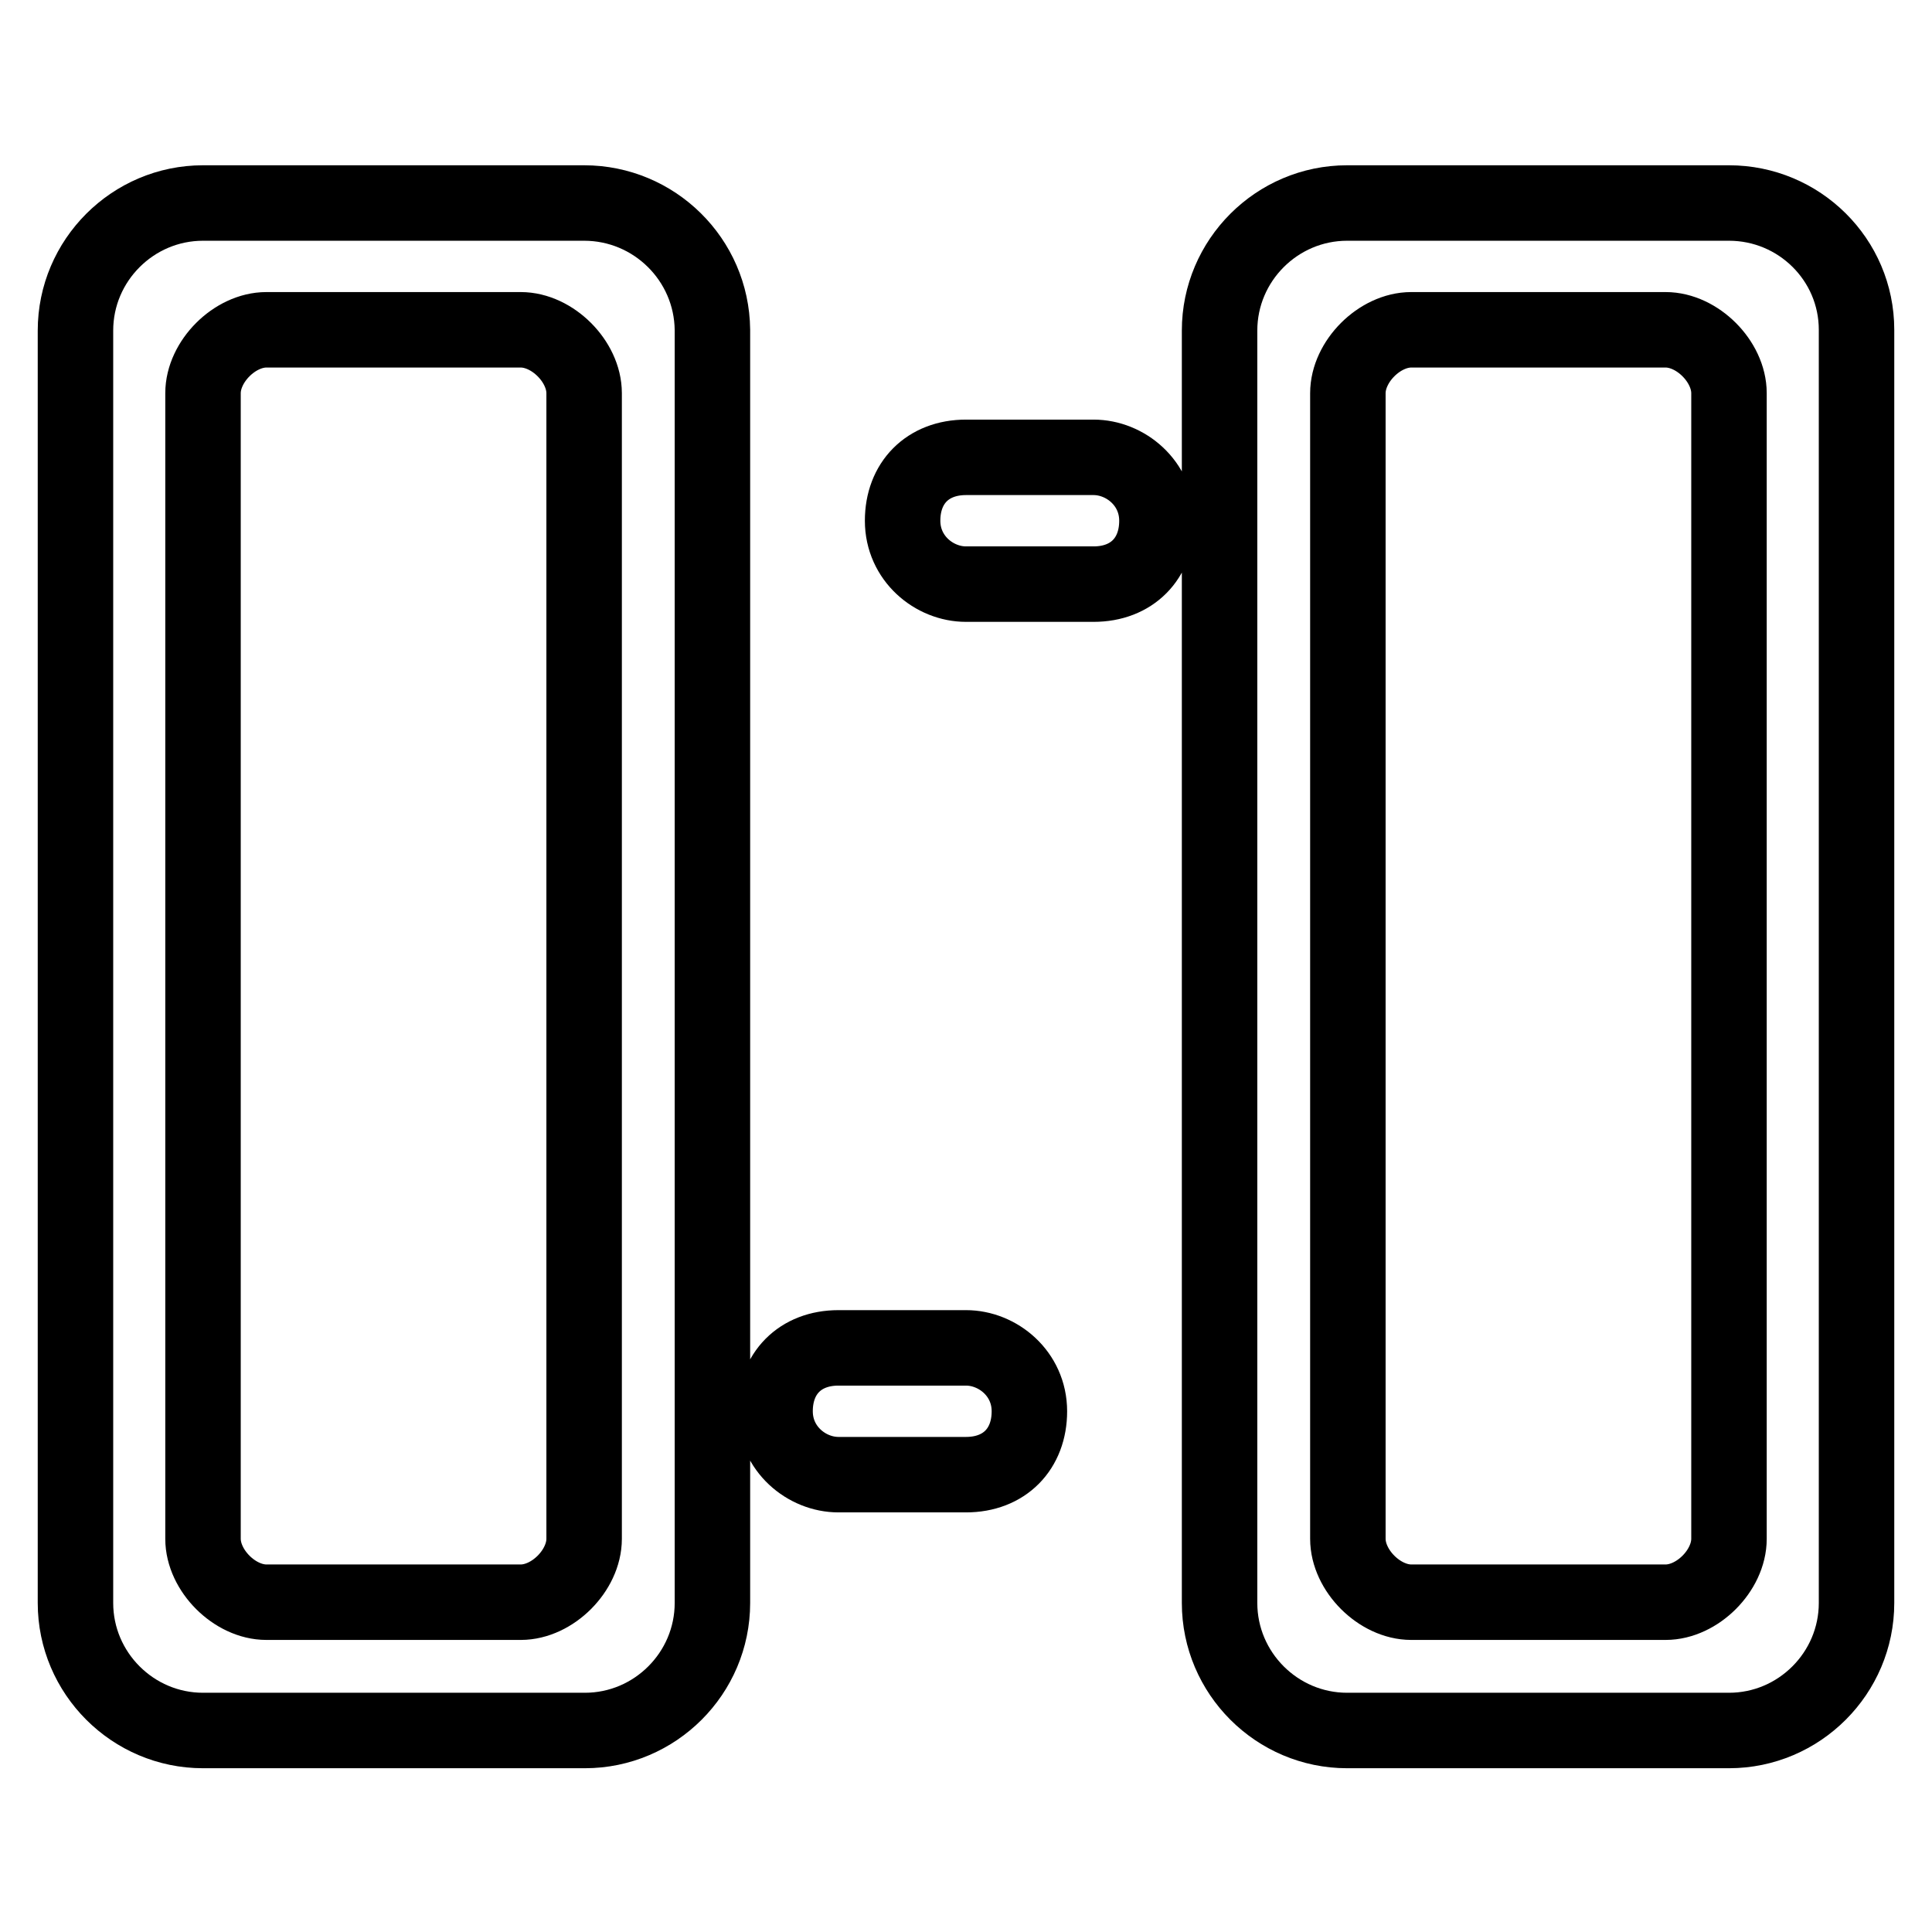
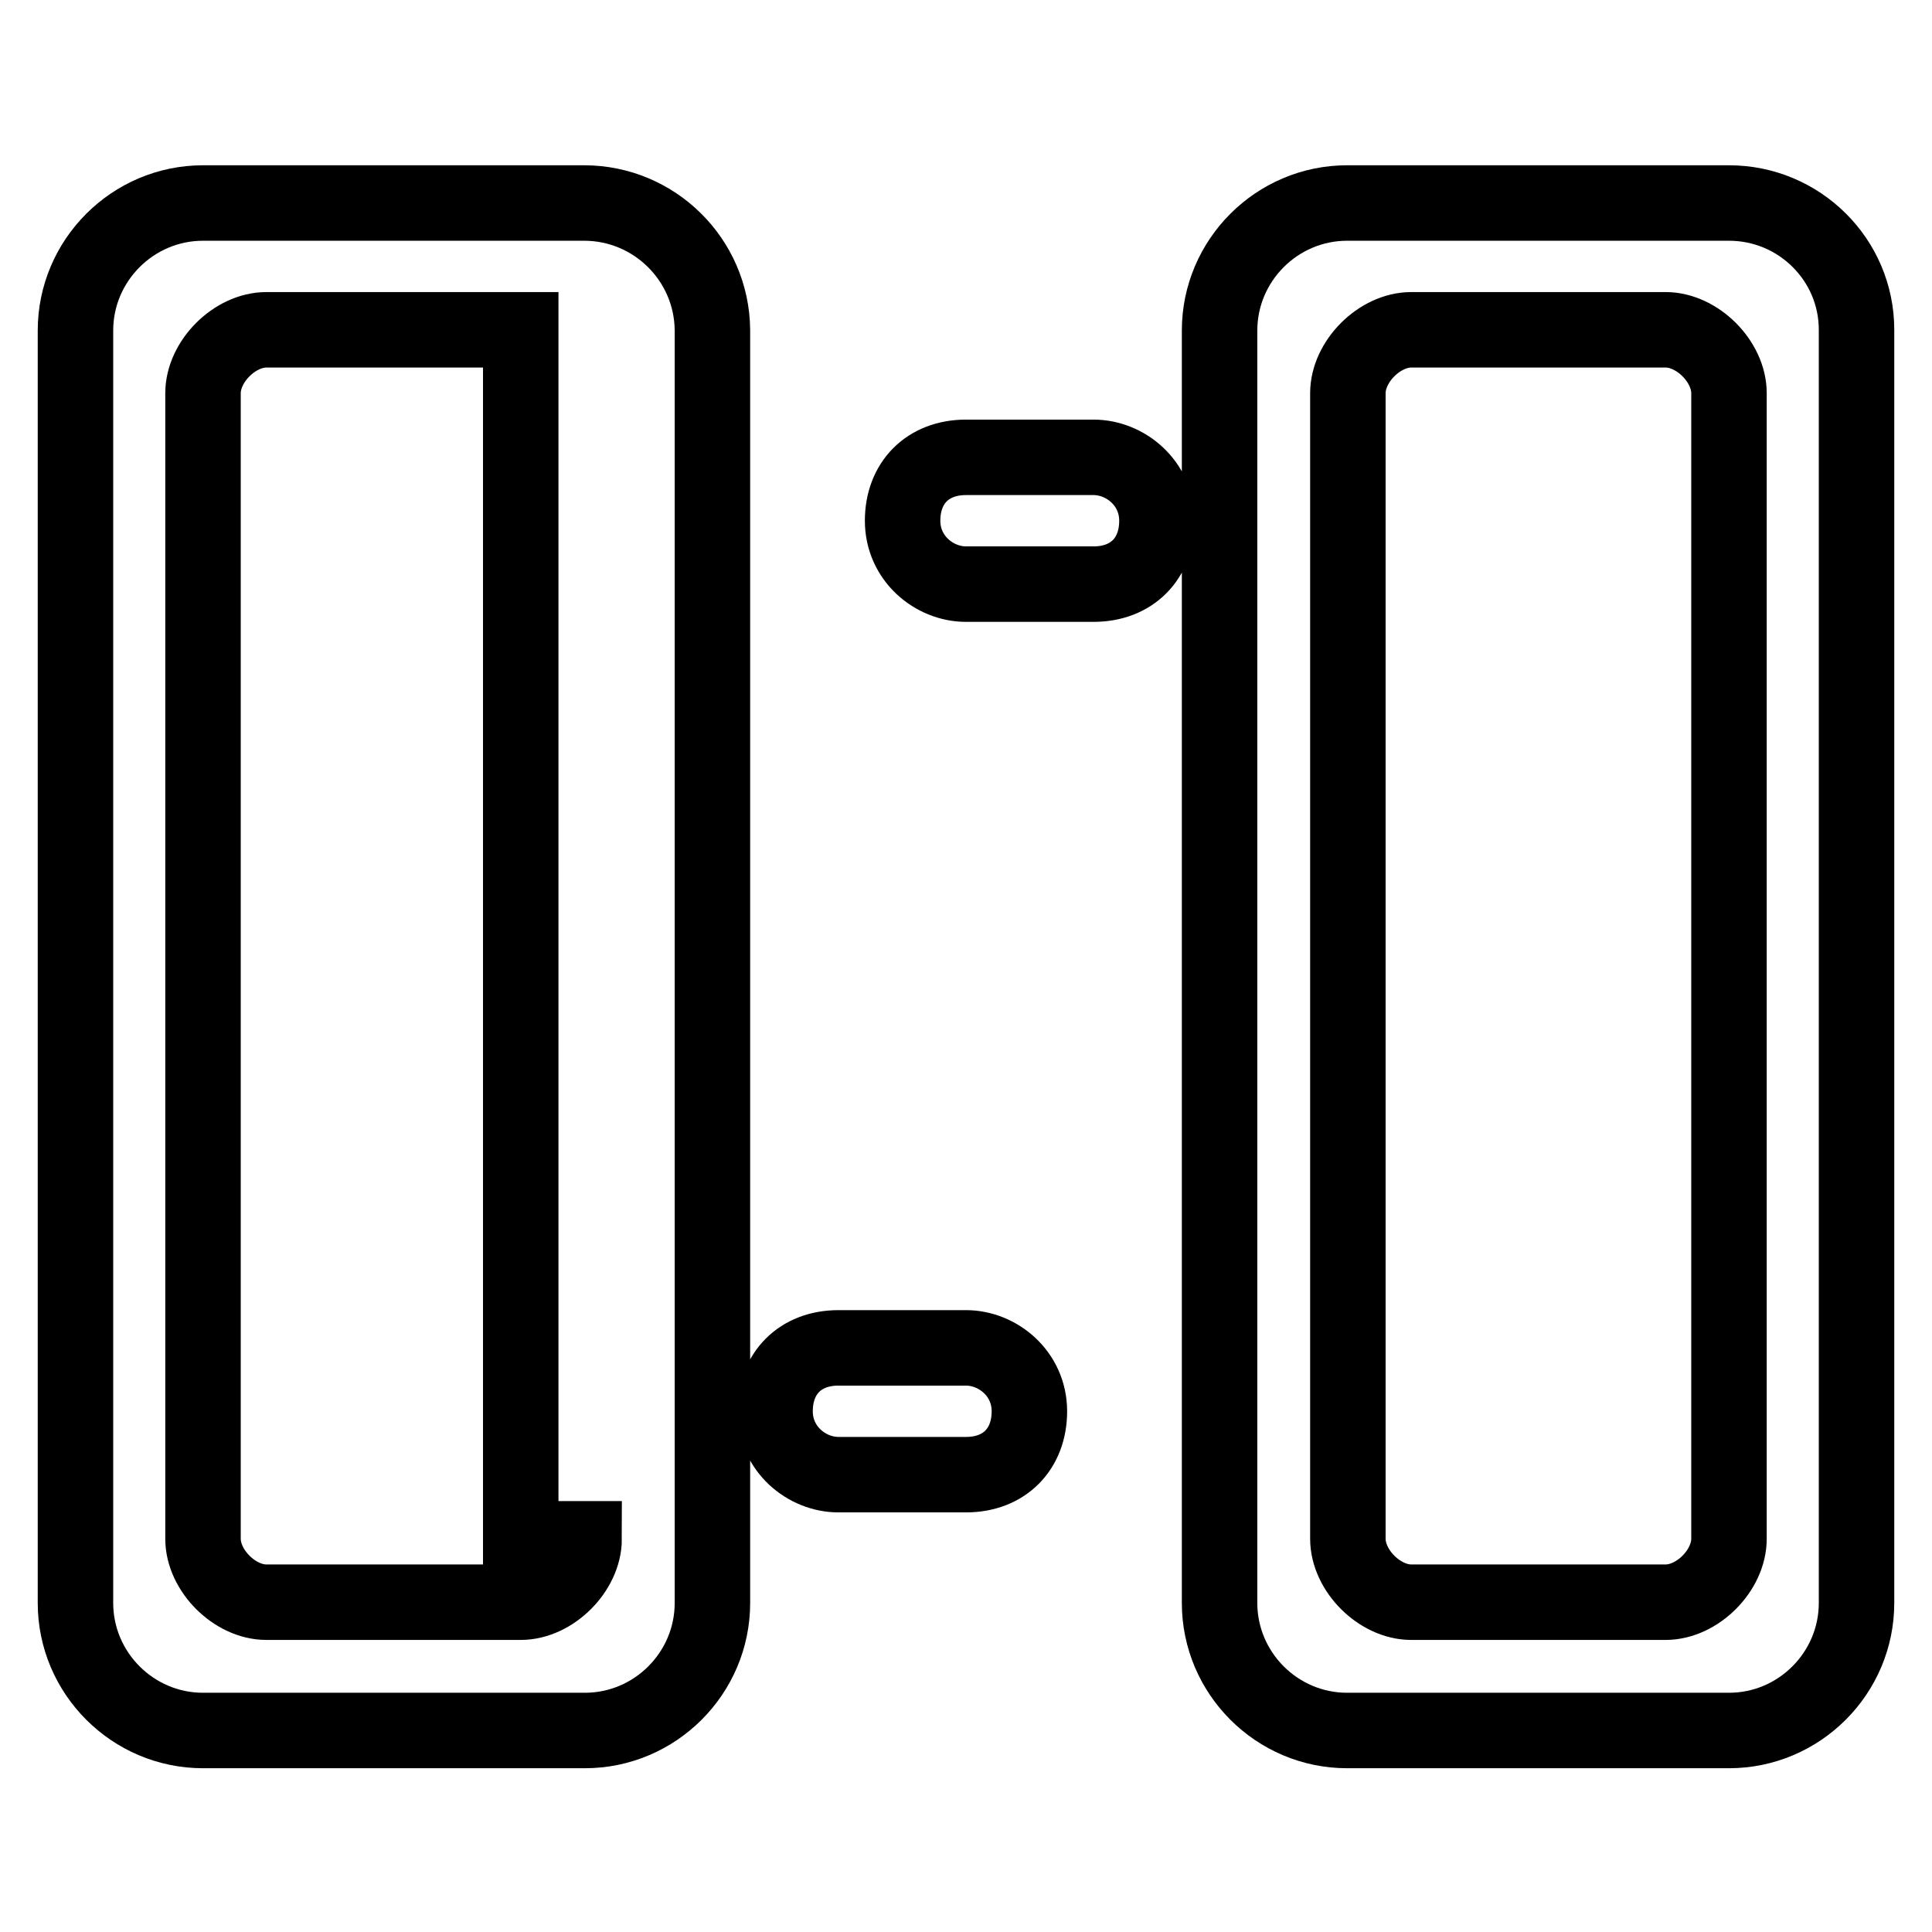
<svg xmlns="http://www.w3.org/2000/svg" version="1.1" x="0px" y="0px" viewBox="0 0 256 256" enable-background="new 0 0 256 256" xml:space="preserve">
  <g>
-     <path stroke-width="10" fill-opacity="0" stroke="#000000" d="M77.4,26.9H26.9c-9.3,0-16.9,7.6-16.9,16.9v168.6c0,9.3,7.6,16.9,16.9,16.9h50.6c9.3,0,16.9-7.6,16.9-16.9 V43.7C94.3,34.4,86.7,26.9,77.4,26.9z M77.4,203.9c0,4.2-4.2,8.4-8.4,8.4H35.3c-4.2,0-8.4-4.2-8.4-8.4V52.1c0-4.2,4.2-8.4,8.4-8.4 H69c4.2,0,8.4,4.2,8.4,8.4V203.9z M144.9,60.6H128c-5.1,0-8.4,3.4-8.4,8.4s4.2,8.4,8.4,8.4h16.9c5.1,0,8.4-3.4,8.4-8.4 S149.1,60.6,144.9,60.6z M128,178.6h-16.9c-5.1,0-8.4,3.4-8.4,8.4s4.2,8.4,8.4,8.4H128c5.1,0,8.4-3.4,8.4-8.4 S132.2,178.6,128,178.6z M229.1,26.9h-50.6c-9.3,0-16.9,7.6-16.9,16.9v168.6c0,9.3,7.6,16.9,16.9,16.9h50.6 c9.3,0,16.9-7.6,16.9-16.9V43.7C246,34.4,238.4,26.9,229.1,26.9z M229.1,203.9c0,4.2-4.2,8.4-8.4,8.4H187c-4.2,0-8.4-4.2-8.4-8.4 V52.1c0-4.2,4.2-8.4,8.4-8.4h33.7c4.2,0,8.4,4.2,8.4,8.4V203.9z" />
+     <path stroke-width="10" fill-opacity="0" stroke="#000000" d="M77.4,26.9H26.9c-9.3,0-16.9,7.6-16.9,16.9v168.6c0,9.3,7.6,16.9,16.9,16.9h50.6c9.3,0,16.9-7.6,16.9-16.9 V43.7C94.3,34.4,86.7,26.9,77.4,26.9z M77.4,203.9c0,4.2-4.2,8.4-8.4,8.4H35.3c-4.2,0-8.4-4.2-8.4-8.4V52.1c0-4.2,4.2-8.4,8.4-8.4 H69V203.9z M144.9,60.6H128c-5.1,0-8.4,3.4-8.4,8.4s4.2,8.4,8.4,8.4h16.9c5.1,0,8.4-3.4,8.4-8.4 S149.1,60.6,144.9,60.6z M128,178.6h-16.9c-5.1,0-8.4,3.4-8.4,8.4s4.2,8.4,8.4,8.4H128c5.1,0,8.4-3.4,8.4-8.4 S132.2,178.6,128,178.6z M229.1,26.9h-50.6c-9.3,0-16.9,7.6-16.9,16.9v168.6c0,9.3,7.6,16.9,16.9,16.9h50.6 c9.3,0,16.9-7.6,16.9-16.9V43.7C246,34.4,238.4,26.9,229.1,26.9z M229.1,203.9c0,4.2-4.2,8.4-8.4,8.4H187c-4.2,0-8.4-4.2-8.4-8.4 V52.1c0-4.2,4.2-8.4,8.4-8.4h33.7c4.2,0,8.4,4.2,8.4,8.4V203.9z" />
  </g>
</svg>